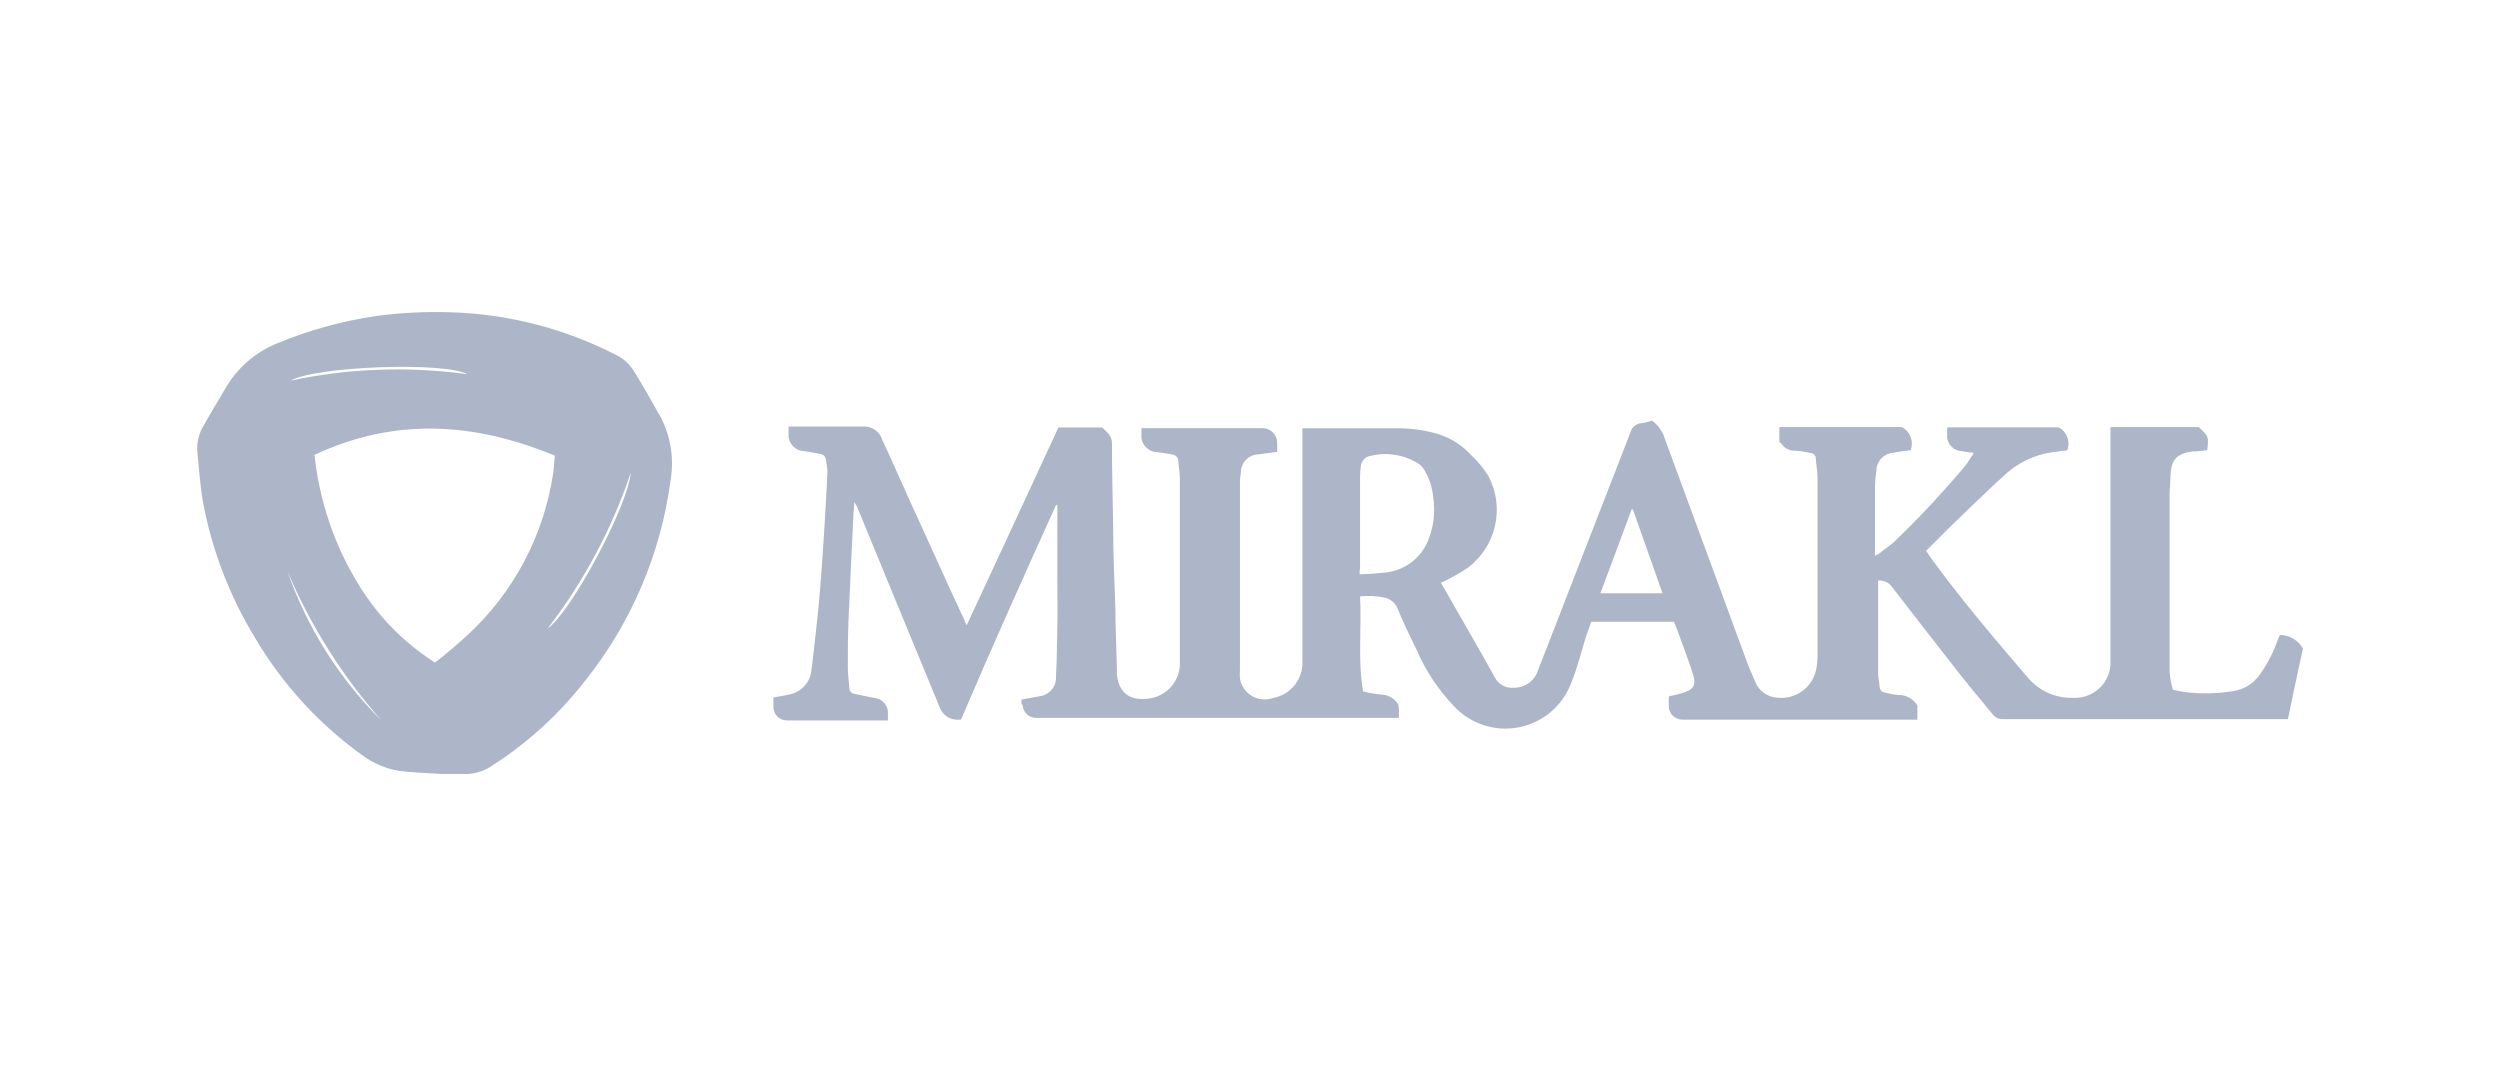
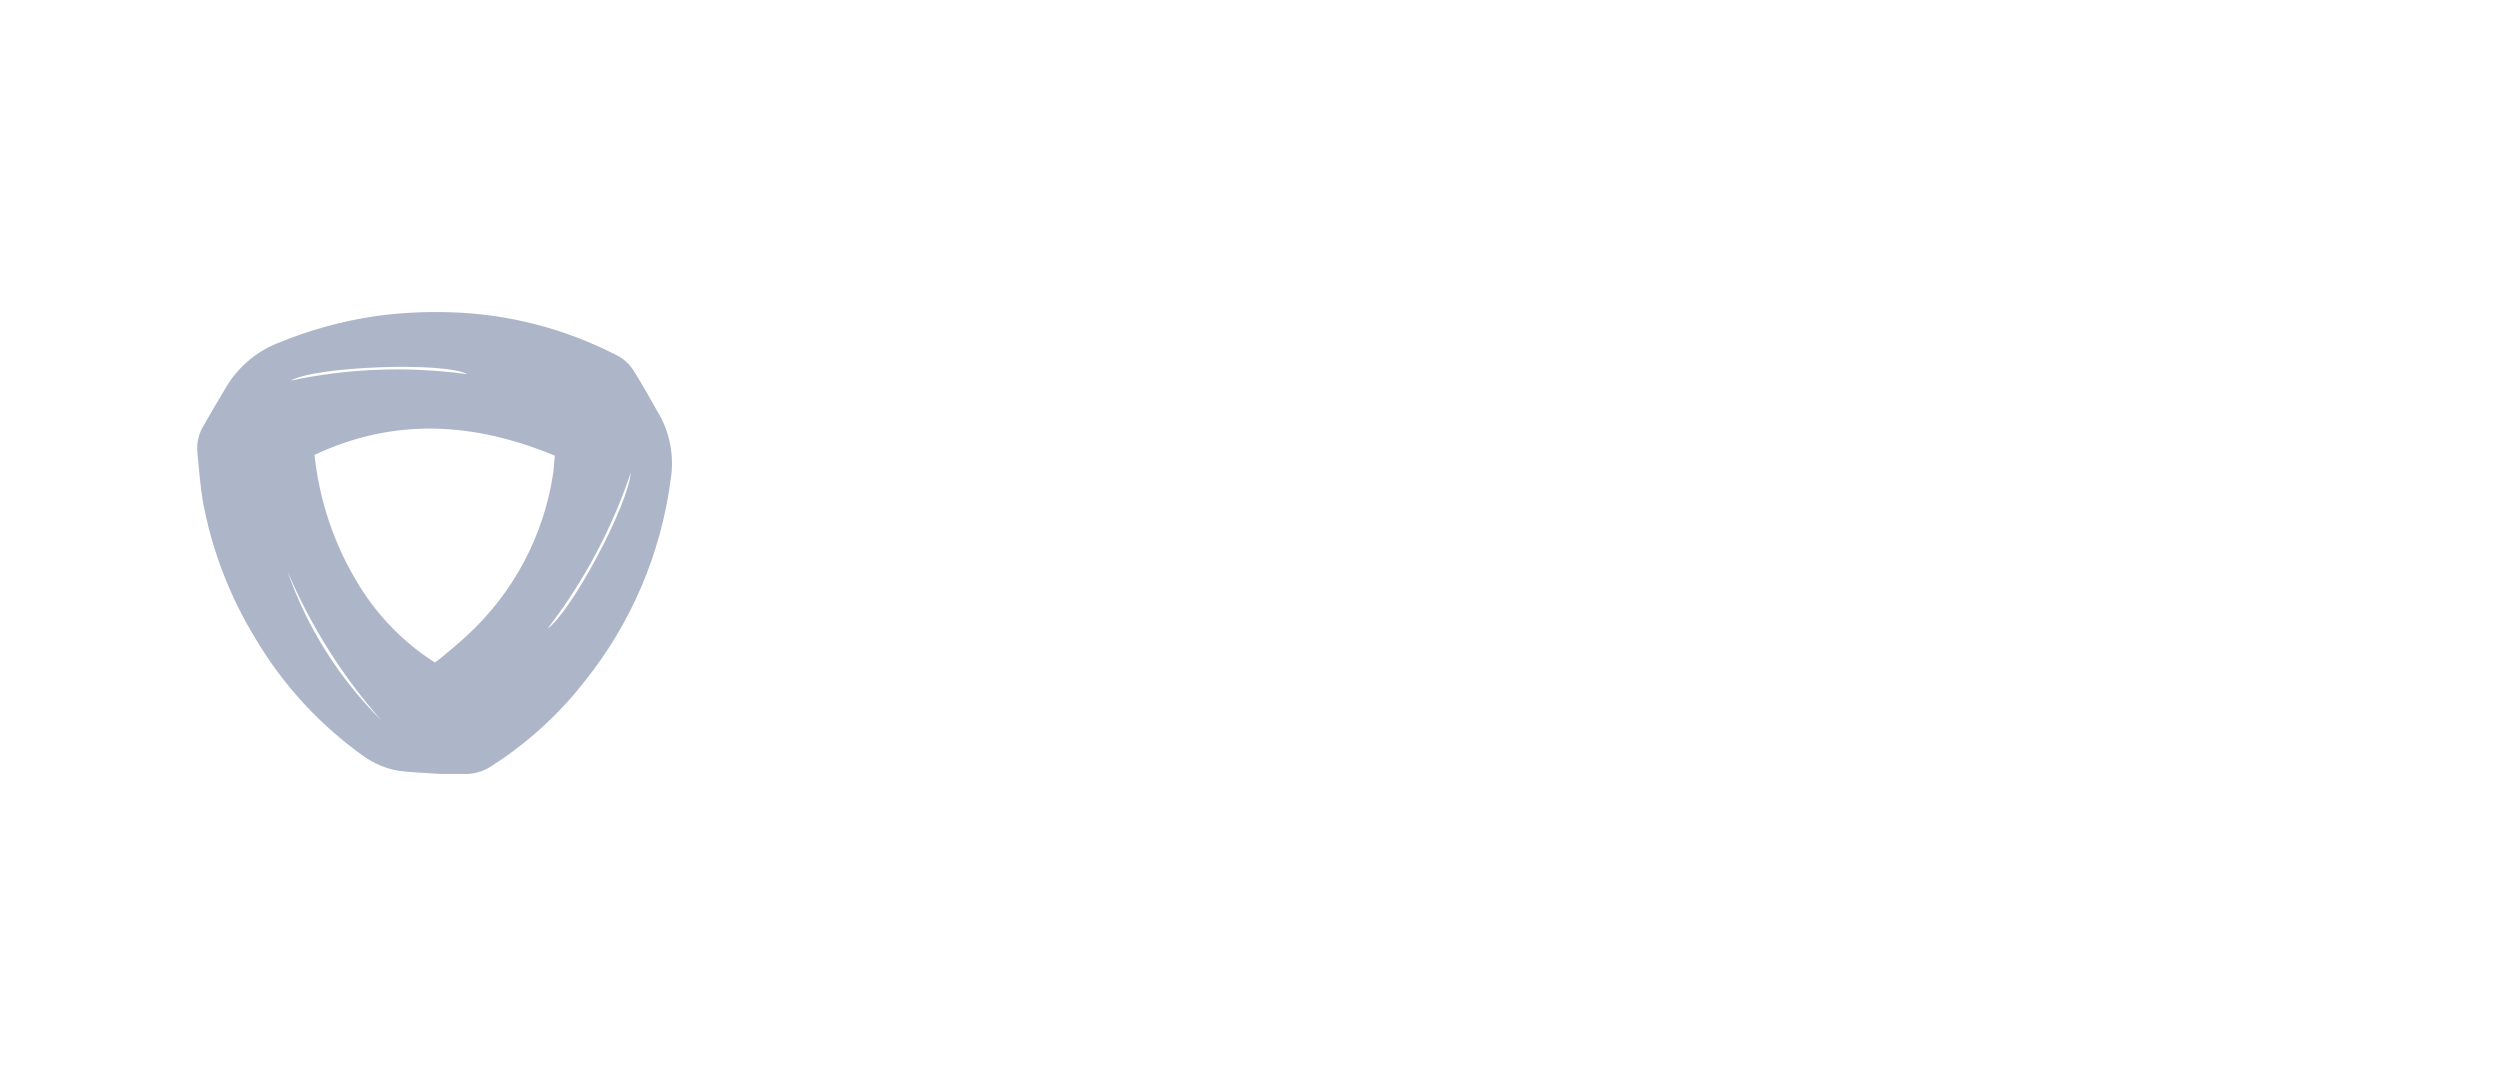
<svg xmlns="http://www.w3.org/2000/svg" width="145" height="63" viewBox="0 0 145 63" fill="none">
-   <path d="M59.245 40.574C59.608 40.503 59.954 40.456 60.27 40.385C60.546 40.359 60.802 40.227 60.984 40.017C61.166 39.808 61.26 39.536 61.247 39.259C61.302 38.298 61.302 37.345 61.326 36.392C61.349 35.439 61.326 34.754 61.326 33.919C61.326 32.455 61.326 30.982 61.326 29.517V29.297C61.326 29.297 61.27 29.297 61.247 29.297C59.387 33.407 57.527 37.542 55.738 41.739C55.691 41.739 55.644 41.739 55.62 41.739C55.376 41.761 55.133 41.699 54.928 41.565C54.724 41.43 54.57 41.231 54.493 40.999C52.917 37.18 51.341 33.368 49.765 29.525C49.714 29.383 49.639 29.249 49.544 29.131C49.544 29.446 49.489 29.769 49.489 30.084C49.395 31.998 49.3 33.904 49.221 35.786C49.174 36.794 49.174 37.794 49.174 38.77C49.174 39.164 49.245 39.558 49.269 39.952C49.275 40.024 49.306 40.092 49.356 40.145C49.406 40.198 49.472 40.233 49.544 40.243C49.954 40.314 50.332 40.416 50.766 40.487C50.959 40.515 51.138 40.609 51.271 40.752C51.404 40.895 51.485 41.08 51.499 41.275V41.786C51.38 41.786 51.254 41.786 51.16 41.786H45.644C45.434 41.786 45.234 41.703 45.086 41.556C44.938 41.408 44.855 41.208 44.855 40.999V40.456C45.179 40.385 45.47 40.361 45.762 40.282C46.105 40.223 46.418 40.051 46.654 39.795C46.889 39.538 47.032 39.211 47.062 38.865C47.212 37.715 47.33 36.565 47.456 35.392C47.598 33.896 47.7 32.431 47.795 30.935C47.866 29.738 47.945 28.517 47.992 27.312C47.972 27.082 47.94 26.854 47.897 26.627C47.887 26.556 47.855 26.49 47.806 26.437C47.757 26.385 47.692 26.35 47.621 26.336C47.235 26.265 46.834 26.186 46.447 26.139C46.264 26.093 46.098 25.994 45.972 25.854C45.845 25.713 45.764 25.538 45.738 25.351V24.737H46.085C47.401 24.737 48.725 24.737 50.025 24.737C50.278 24.716 50.531 24.783 50.741 24.926C50.95 25.07 51.104 25.281 51.176 25.525C51.767 26.777 52.303 28.021 52.862 29.249C53.902 31.502 54.903 33.77 55.951 35.998C55.951 36.077 56.022 36.148 56.069 36.266C57.858 32.423 59.623 28.612 61.389 24.792H63.832C63.879 24.792 63.95 24.792 63.973 24.839C64.218 25.084 64.493 25.28 64.493 25.698C64.493 27.359 64.541 28.997 64.564 30.667C64.564 32.179 64.635 33.722 64.691 35.242C64.691 36.487 64.761 37.739 64.785 38.959C64.773 39.032 64.773 39.107 64.785 39.18C64.935 40.33 65.691 40.676 66.724 40.503C67.22 40.419 67.667 40.156 67.983 39.764C68.298 39.372 68.458 38.879 68.434 38.377V27.777C68.434 27.43 68.363 27.068 68.339 26.722C68.334 26.63 68.296 26.543 68.233 26.477C68.169 26.41 68.084 26.369 67.992 26.359C67.654 26.304 67.283 26.233 66.944 26.21C66.757 26.167 66.586 26.069 66.454 25.929C66.322 25.788 66.235 25.612 66.204 25.422V24.832C66.33 24.832 66.401 24.832 66.503 24.832H73.288C73.491 24.849 73.681 24.938 73.826 25.082C73.97 25.226 74.058 25.416 74.076 25.619V26.21L72.996 26.351C72.86 26.354 72.725 26.382 72.6 26.437C72.474 26.491 72.361 26.569 72.266 26.667C72.17 26.765 72.096 26.881 72.045 27.008C71.995 27.135 71.97 27.27 71.972 27.407C71.927 27.667 71.908 27.93 71.917 28.194V38.865C71.901 39.027 71.901 39.191 71.917 39.353C71.951 39.564 72.032 39.764 72.153 39.94C72.274 40.116 72.432 40.263 72.617 40.37C72.801 40.478 73.007 40.544 73.22 40.562C73.433 40.581 73.647 40.553 73.848 40.479C74.332 40.391 74.768 40.133 75.079 39.752C75.389 39.371 75.553 38.892 75.542 38.4V28.533C75.542 27.407 75.542 26.257 75.542 25.131C75.531 25.034 75.531 24.936 75.542 24.839C75.66 24.839 75.763 24.839 75.857 24.839H80.979C81.749 24.828 82.515 24.926 83.257 25.131C84.048 25.344 84.761 25.778 85.314 26.383C85.709 26.75 86.054 27.169 86.338 27.627C86.8 28.514 86.931 29.536 86.707 30.51C86.483 31.484 85.919 32.346 85.117 32.943C84.708 33.215 84.281 33.459 83.84 33.675C83.753 33.72 83.663 33.76 83.572 33.793C83.621 33.898 83.679 33.998 83.745 34.093C84.723 35.825 85.755 37.565 86.709 39.306C86.809 39.499 86.966 39.659 87.159 39.762C87.352 39.866 87.571 39.91 87.788 39.889C88.091 39.897 88.389 39.809 88.64 39.638C88.891 39.467 89.081 39.221 89.183 38.936C90.972 34.313 92.784 29.683 94.573 25.06C94.609 24.927 94.683 24.807 94.787 24.716C94.891 24.625 95.019 24.567 95.156 24.548C95.377 24.548 95.621 24.446 95.818 24.398C96.166 24.653 96.423 25.012 96.551 25.422L101.335 38.424C101.476 38.818 101.673 39.211 101.823 39.597C101.926 39.831 102.089 40.033 102.294 40.184C102.501 40.335 102.744 40.429 102.997 40.456C103.267 40.497 103.542 40.485 103.807 40.419C104.072 40.354 104.321 40.238 104.541 40.076C104.761 39.914 104.946 39.711 105.087 39.477C105.227 39.244 105.321 38.985 105.361 38.715C105.391 38.522 105.41 38.328 105.417 38.132V27.753C105.417 27.359 105.338 26.966 105.314 26.58C105.314 26.502 105.283 26.427 105.229 26.371C105.175 26.315 105.101 26.283 105.023 26.281C104.733 26.21 104.437 26.163 104.14 26.139C103.988 26.151 103.835 26.124 103.696 26.059C103.558 25.994 103.439 25.894 103.352 25.769L103.202 25.619V24.769H110.295C110.533 24.889 110.717 25.093 110.813 25.342C110.909 25.591 110.91 25.866 110.815 26.115C110.492 26.162 110.153 26.186 109.83 26.257C109.56 26.273 109.306 26.391 109.12 26.587C108.934 26.783 108.83 27.042 108.829 27.312C108.779 27.643 108.752 27.977 108.75 28.312V32.014C108.738 32.087 108.738 32.161 108.75 32.234C108.834 32.197 108.916 32.155 108.994 32.108C109.31 31.84 109.68 31.62 109.972 31.321C111.376 29.962 112.709 28.532 113.967 27.037C114.156 26.816 114.282 26.548 114.455 26.328C114.455 26.328 114.455 26.273 114.408 26.249C114.156 26.249 113.912 26.178 113.667 26.155C113.475 26.122 113.299 26.028 113.167 25.885C113.035 25.743 112.953 25.561 112.935 25.367V24.784H119.404C119.637 24.91 119.814 25.117 119.905 25.365C119.995 25.613 119.991 25.886 119.893 26.131C119.625 26.131 119.349 26.202 119.058 26.225C117.991 26.371 116.998 26.851 116.221 27.596C115.165 28.549 114.156 29.557 113.132 30.533L111.713 31.951L112.123 32.541C113.864 34.904 115.701 37.069 117.592 39.274C117.913 39.666 118.322 39.977 118.783 40.185C119.245 40.392 119.75 40.49 120.255 40.471C120.788 40.498 121.311 40.316 121.712 39.965C122.114 39.614 122.363 39.12 122.407 38.589C122.407 38.416 122.407 38.243 122.407 38.069V24.769H127.529C128.112 25.328 128.112 25.328 128.018 26.115L127.332 26.186C127.275 26.175 127.216 26.175 127.159 26.186C126.252 26.312 125.937 26.651 125.89 27.556C125.89 27.95 125.835 28.344 125.835 28.706V38.589C125.818 39.069 125.884 39.549 126.032 40.007C126.3 40.054 126.576 40.133 126.867 40.156C127.765 40.252 128.672 40.226 129.562 40.078C129.86 40.029 130.145 39.922 130.401 39.763C130.656 39.603 130.878 39.394 131.052 39.148C131.5 38.526 131.856 37.841 132.108 37.117C132.155 37.022 132.179 36.92 132.234 36.825C132.506 36.83 132.773 36.904 133.008 37.042C133.242 37.18 133.437 37.377 133.573 37.613C133.282 38.912 132.99 40.306 132.699 41.708C132.549 41.708 132.423 41.708 132.328 41.708H116.166C116.064 41.715 115.962 41.698 115.868 41.66C115.774 41.622 115.69 41.563 115.622 41.487C114.983 40.7 114.353 39.967 113.738 39.188C112.391 37.471 111.043 35.731 109.719 34.022C109.63 33.9 109.51 33.803 109.372 33.743C109.234 33.682 109.082 33.659 108.931 33.675C108.931 33.801 108.931 33.896 108.931 33.974C108.931 35.66 108.931 37.345 108.931 39.014C108.931 39.306 109.002 39.574 109.026 39.873C109.033 39.948 109.066 40.018 109.119 40.071C109.172 40.124 109.243 40.157 109.317 40.164C109.575 40.237 109.839 40.285 110.105 40.306C110.327 40.303 110.545 40.358 110.739 40.466C110.933 40.574 111.094 40.73 111.209 40.92V41.739C111.083 41.739 110.988 41.739 110.886 41.739H97.576C97.367 41.739 97.166 41.656 97.018 41.508C96.87 41.361 96.787 41.16 96.787 40.952V40.393C97.087 40.314 97.355 40.267 97.576 40.196C98.237 39.999 98.403 39.731 98.182 39.07C97.891 38.164 97.552 37.282 97.229 36.4L97.087 36.061H92.28C92.209 36.329 92.107 36.597 92.012 36.849C91.72 37.778 91.5 38.707 91.129 39.613C90.886 40.264 90.48 40.842 89.949 41.292C89.418 41.742 88.782 42.049 88.099 42.183C87.417 42.317 86.711 42.275 86.05 42.059C85.388 41.843 84.793 41.462 84.321 40.952C83.416 40.004 82.687 38.903 82.169 37.699C81.799 36.912 81.381 36.124 81.042 35.25C80.972 35.103 80.87 34.974 80.743 34.872C80.616 34.77 80.468 34.697 80.31 34.66C79.841 34.564 79.359 34.54 78.883 34.589C78.986 36.424 78.741 38.258 79.057 40.101C79.426 40.197 79.803 40.26 80.183 40.29C80.361 40.303 80.533 40.357 80.685 40.447C80.838 40.537 80.968 40.661 81.066 40.81C81.137 40.881 81.113 41.03 81.137 41.149V41.637C80.995 41.637 80.893 41.637 80.775 41.637H60.096C59.887 41.637 59.687 41.554 59.539 41.406C59.391 41.258 59.308 41.058 59.308 40.849C59.245 40.952 59.245 40.771 59.245 40.574ZM78.859 33.305C79.372 33.305 79.837 33.258 80.302 33.211C80.841 33.166 81.358 32.976 81.797 32.661C82.237 32.347 82.584 31.919 82.8 31.423C83.149 30.607 83.261 29.709 83.123 28.832C83.074 28.275 82.899 27.736 82.611 27.257C82.538 27.134 82.444 27.025 82.335 26.934C81.918 26.659 81.448 26.473 80.956 26.389C80.463 26.305 79.959 26.325 79.474 26.446C79.331 26.47 79.199 26.541 79.101 26.648C79.002 26.755 78.942 26.892 78.93 27.037C78.903 27.23 78.887 27.424 78.883 27.619V32.911C78.864 33.042 78.856 33.173 78.859 33.305ZM96.425 34.408C95.834 32.746 95.267 31.132 94.707 29.541H94.636C94.045 31.155 93.43 32.77 92.824 34.408H96.425Z" fill="#ADB5C9" />
  <path d="M25.54 44.888C24.751 44.833 23.963 44.809 23.175 44.715C22.435 44.596 21.732 44.31 21.119 43.88C18.559 42.064 16.411 39.73 14.814 37.029C13.332 34.61 12.304 31.941 11.78 29.154C11.607 28.177 11.536 27.146 11.441 26.145C11.413 25.625 11.545 25.108 11.82 24.665C12.214 23.98 12.608 23.295 13.025 22.61C13.693 21.41 14.745 20.47 16.012 19.94C17.878 19.16 19.834 18.617 21.836 18.326C23.275 18.134 24.727 18.063 26.178 18.113C29.506 18.218 32.769 19.063 35.729 20.586C36.163 20.796 36.527 21.127 36.777 21.539C37.321 22.421 37.833 23.326 38.353 24.256C38.908 25.36 39.098 26.611 38.897 27.831C38.332 32.122 36.598 36.175 33.885 39.549C32.396 41.45 30.598 43.087 28.566 44.392C28.05 44.757 27.423 44.932 26.792 44.888C26.375 44.888 25.957 44.888 25.54 44.888ZM18.242 26.382C18.523 29.073 19.41 31.665 20.835 33.965C21.941 35.762 23.439 37.285 25.216 38.423C25.312 38.363 25.404 38.297 25.492 38.226C26.028 37.785 26.564 37.344 27.068 36.879C29.777 34.398 31.549 31.061 32.088 27.429C32.135 27.114 32.135 26.776 32.183 26.429C27.502 24.492 22.892 24.2 18.242 26.382ZM36.588 27.405C35.491 30.671 33.859 33.732 31.757 36.462C33.097 35.532 36.414 29.39 36.588 27.405ZM22.135 41.801C19.862 39.224 18.018 36.3 16.674 33.139C17.81 36.404 19.678 39.367 22.135 41.801ZM27.108 21.704C25.807 20.972 18.313 21.239 16.863 22.074C20.231 21.36 23.697 21.235 27.108 21.704Z" fill="#ADB5C9" />
</svg>